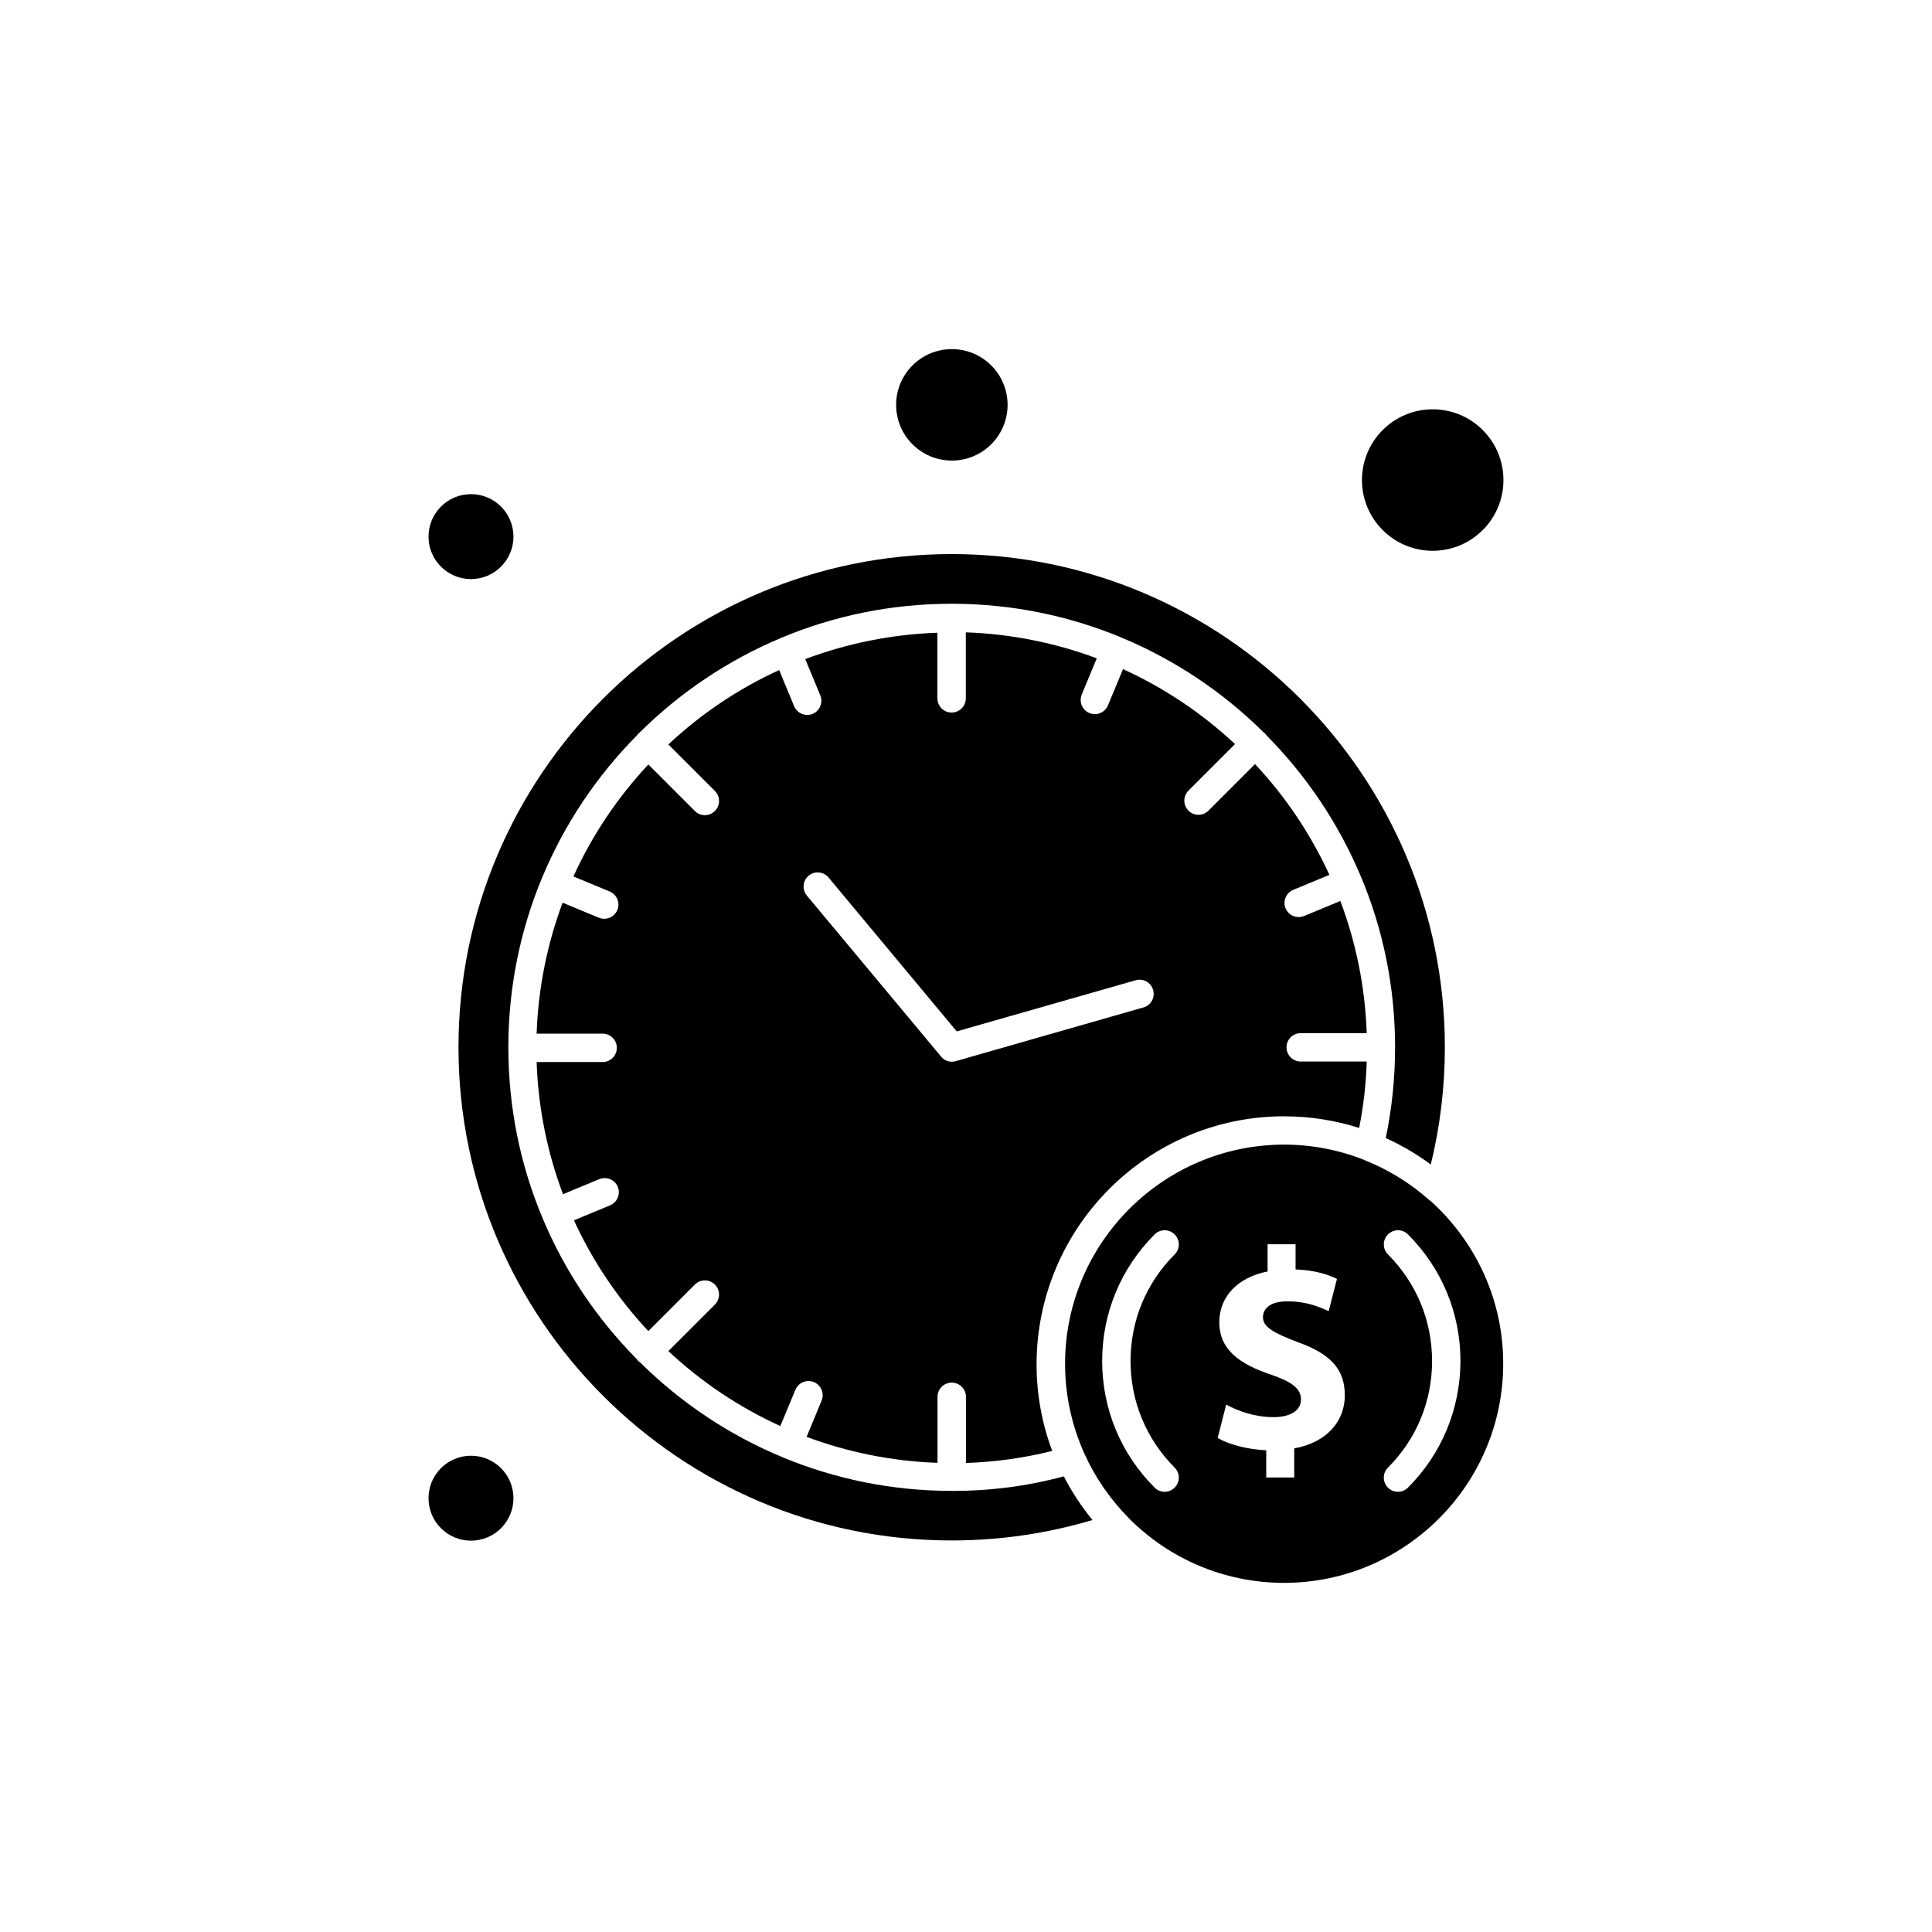
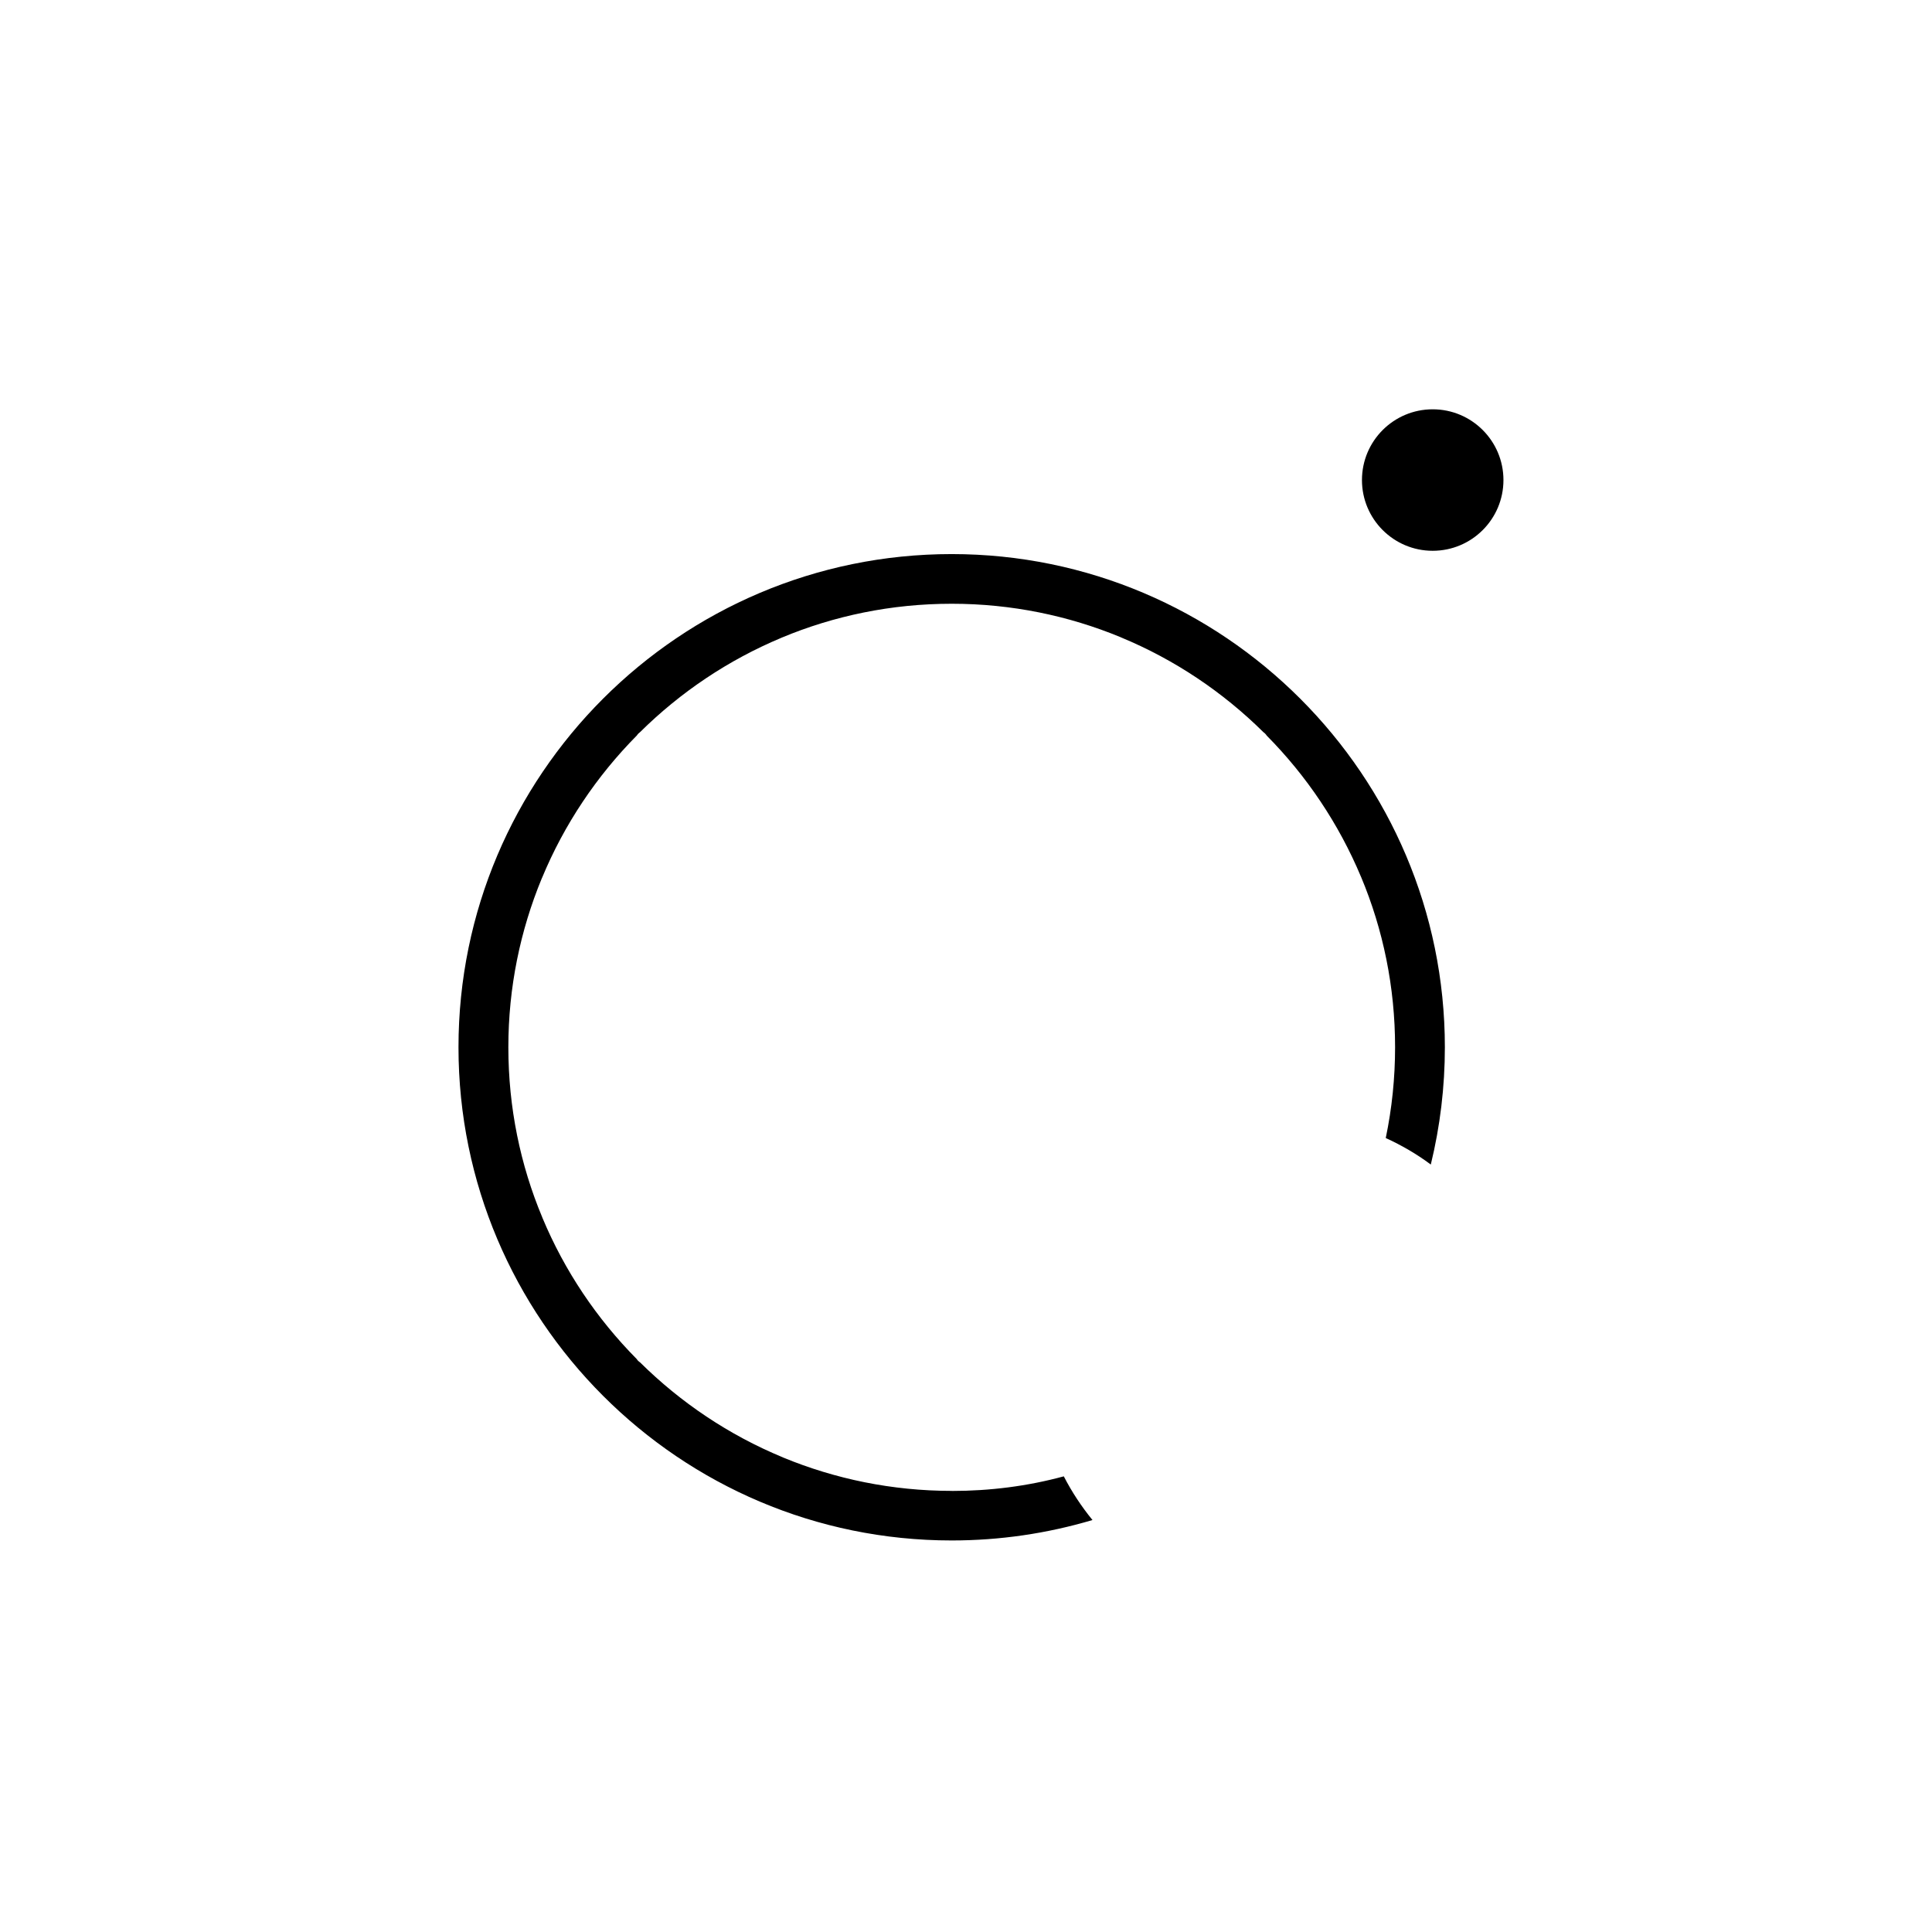
<svg xmlns="http://www.w3.org/2000/svg" fill="#000000" width="800px" height="800px" version="1.1" viewBox="144 144 512 512">
  <g fill-rule="evenodd">
-     <path d="m411.02 251.29c0 8.156-6.613 14.766-14.77 14.766s-14.766-6.609-14.766-14.766 6.609-14.77 14.766-14.77 14.77 6.613 14.77 14.77" />
-     <path d="m523.22 462.35c-0.145-0.109-0.25-0.18-0.395-0.285-5.125-4.551-10.934-8.137-17.277-10.645-0.035 0-0.07-0.035-0.109-0.07-6.559-2.582-13.691-4.016-21.113-4.016-32.012 0-58.07 26.059-58.07 58.07 0 8.461 1.828 16.488 5.09 23.766 0.035 0.035 0.07 0.07 0.07 0.145 2.832 6.238 6.703 11.867 11.473 16.738 0.109 0.109 0.215 0.25 0.324 0.359 10.504 10.539 25.055 17.062 41.078 17.062 32.012 0 58.07-26.059 58.07-58.07 0.035-17.027-7.383-32.406-19.141-43.051zm-67.926 70.578c1.469 1.469 1.469 3.836 0 5.305-0.715 0.715-1.684 1.109-2.652 1.109s-1.938-0.359-2.652-1.109c-8.961-8.961-13.906-20.863-13.906-33.551s4.945-24.59 13.906-33.551c1.469-1.469 3.836-1.469 5.305 0s1.469 3.836 0 5.305c-7.562 7.562-11.688 17.562-11.688 28.246s4.156 20.684 11.684 28.246zm31.688-5.09v7.707h-7.418v-7.207c-5.055-0.215-10-1.578-12.867-3.262l2.258-8.852c3.191 1.758 7.637 3.332 12.547 3.332 4.301 0 7.277-1.648 7.277-4.695 0-2.867-2.438-4.695-8.031-6.598-8.102-2.723-13.621-6.523-13.621-13.836 0-6.668 4.695-11.867 12.797-13.477v-7.207h7.418v6.668c5.055 0.215 8.461 1.289 10.969 2.508l-2.188 8.531c-1.973-0.824-5.449-2.582-10.898-2.582-4.91 0-6.523 2.113-6.523 4.231 0 2.508 2.652 4.086 9.07 6.523 8.996 3.191 12.617 7.348 12.617 14.16 0.035 6.773-4.731 12.508-13.406 14.051zm30.148 10.395c-0.715 0.715-1.684 1.109-2.652 1.109s-1.938-0.359-2.652-1.109c-1.469-1.469-1.469-3.836 0-5.305 7.562-7.562 11.688-17.562 11.688-28.246s-4.156-20.719-11.688-28.246c-1.469-1.469-1.469-3.836 0-5.305s3.836-1.469 5.305 0c8.961 8.961 13.906 20.863 13.906 33.551-0.035 12.652-4.949 24.59-13.91 33.551z" />
    <path d="m396.25 539.1c-15.844 0-30.934-3.156-44.734-8.852-0.035 0-0.035 0-0.07-0.035-0.035 0-0.035-0.035-0.07-0.035-14.195-5.879-26.992-14.48-37.746-25.129-0.18-0.109-0.324-0.25-0.5-0.395-0.145-0.145-0.285-0.324-0.395-0.5-10.574-10.684-19.105-23.336-24.984-37.422 0-0.035-0.035-0.035-0.035-0.07v-0.035c-5.809-13.871-8.996-29.105-8.996-45.094 0-15.844 3.156-30.934 8.852-44.734 0-0.035 0-0.035 0.035-0.07 0-0.035 0.035-0.035 0.035-0.07 5.879-14.195 14.48-26.992 25.129-37.746 0.109-0.18 0.25-0.324 0.395-0.5 0.145-0.145 0.324-0.285 0.465-0.395 10.684-10.574 23.371-19.105 37.422-24.984 0 0 0.035 0 0.035-0.035h0.035c13.906-5.809 29.105-8.996 45.094-8.996 15.844 0 30.934 3.156 44.734 8.852 0.035 0 0.035 0 0.07 0.035 0.035 0 0.035 0.035 0.07 0.035 14.195 5.879 26.992 14.48 37.746 25.129 0.18 0.109 0.324 0.25 0.465 0.395 0.145 0.145 0.285 0.324 0.395 0.5 10.574 10.684 19.105 23.371 24.984 37.422 0 0 0 0.035 0.035 0.035v0.035c5.809 13.871 8.996 29.105 8.996 45.094 0 8.102-0.824 16.168-2.473 24.055 4.231 1.938 8.246 4.266 11.938 7.027 2.473-10.145 3.727-20.574 3.727-31.078 0-72.051-58.609-130.7-130.7-130.7-72.086 0-130.7 58.609-130.7 130.7 0 72.051 58.609 130.7 130.7 130.7 12.727 0 25.234-1.828 37.316-5.414-2.902-3.551-5.484-7.457-7.602-11.578-9.641 2.617-19.605 3.871-29.68 3.871z" />
-     <path d="m280.07 286.21c0 6.215-5.039 11.254-11.254 11.254-6.215 0-11.254-5.039-11.254-11.254 0-6.219 5.039-11.258 11.254-11.258 6.215 0 11.254 5.039 11.254 11.258" />
-     <path d="m484.33 439.84c6.918 0 13.586 1.074 19.859 3.082 1.148-5.769 1.828-11.688 2.008-17.602h-17.492c-2.078 0-3.766-1.684-3.766-3.766 0-2.078 1.684-3.766 3.766-3.766h17.492c-0.43-12.297-2.867-24.055-6.988-35.02l-9.605 3.981c-0.465 0.18-0.969 0.285-1.434 0.285-1.469 0-2.867-0.859-3.477-2.293-0.789-1.898 0.109-4.121 2.008-4.91l9.605-3.981c-4.981-10.863-11.648-20.754-19.715-29.359l-12.332 12.332c-0.715 0.715-1.684 1.109-2.652 1.109s-1.938-0.359-2.652-1.109c-1.469-1.469-1.469-3.836 0-5.305l12.332-12.332c-8.711-8.137-18.711-14.875-29.68-19.859l-3.981 9.605c-0.609 1.434-2.008 2.328-3.477 2.328-0.465 0-0.969-0.109-1.434-0.285-1.898-0.789-2.832-2.977-2.043-4.91l3.981-9.605c-10.863-4.051-22.547-6.453-34.699-6.883v17.492c0 2.078-1.684 3.766-3.766 3.766-2.078 0-3.766-1.684-3.766-3.766v-17.387c-12.297 0.43-24.055 2.867-35.02 6.988l3.981 9.605c0.789 1.898-0.109 4.121-2.008 4.91-0.465 0.18-0.969 0.285-1.434 0.285-1.469 0-2.867-0.859-3.477-2.293l-3.981-9.605c-10.863 4.981-20.754 11.648-29.359 19.715l12.332 12.332c1.469 1.469 1.469 3.836 0 5.305-0.715 0.715-1.684 1.109-2.652 1.109s-1.938-0.359-2.652-1.109l-12.332-12.332c-8.137 8.711-14.875 18.711-19.859 29.68l9.605 3.981c1.898 0.789 2.832 2.977 2.043 4.91-0.609 1.434-2.008 2.328-3.477 2.328-0.465 0-0.969-0.109-1.434-0.285l-9.605-3.981c-4.051 10.863-6.453 22.547-6.883 34.699h17.492c2.078 0 3.766 1.684 3.766 3.766 0 2.078-1.684 3.766-3.766 3.766h-17.492c0.43 12.297 2.867 24.055 6.988 35.02l9.605-3.981c1.898-0.789 4.121 0.109 4.91 2.008 0.789 1.898-0.109 4.121-2.008 4.91l-9.605 3.981c4.981 10.863 11.648 20.754 19.715 29.359l12.332-12.332c1.469-1.469 3.836-1.469 5.305 0s1.469 3.836 0 5.305l-12.332 12.332c8.711 8.137 18.711 14.875 29.68 19.859l3.981-9.605c0.789-1.898 2.977-2.832 4.91-2.043 1.898 0.789 2.832 2.977 2.043 4.91l-3.981 9.605c10.863 4.051 22.547 6.453 34.699 6.883v-17.492c0-2.078 1.684-3.766 3.766-3.766 2.078 0 3.766 1.684 3.766 3.766v17.527c7.742-0.25 15.414-1.324 22.871-3.191-2.688-7.133-4.156-14.875-4.156-22.941 0.035-36.312 29.465-65.742 65.633-65.742zm-87.035-14.625c-0.324 0.109-0.68 0.145-1.039 0.145-1.109 0-2.152-0.465-2.867-1.363l-35.559-42.656c-1.324-1.578-1.109-3.941 0.465-5.269 1.578-1.324 3.941-1.109 5.269 0.465l33.98 40.793 47.426-13.551c2.008-0.574 4.051 0.574 4.625 2.582s-0.574 4.051-2.582 4.625z" />
-     <path d="m280.07 541.04c0 6.215-5.039 11.254-11.254 11.254-6.215 0-11.254-5.039-11.254-11.254 0-6.219 5.039-11.258 11.254-11.258 6.215 0 11.254 5.039 11.254 11.258" />
    <path d="m542.43 271.22c0 10.352-8.395 18.746-18.75 18.746-10.352 0-18.746-8.395-18.746-18.746 0-10.355 8.395-18.75 18.746-18.75 10.355 0 18.75 8.395 18.75 18.75" />
  </g>
</svg>